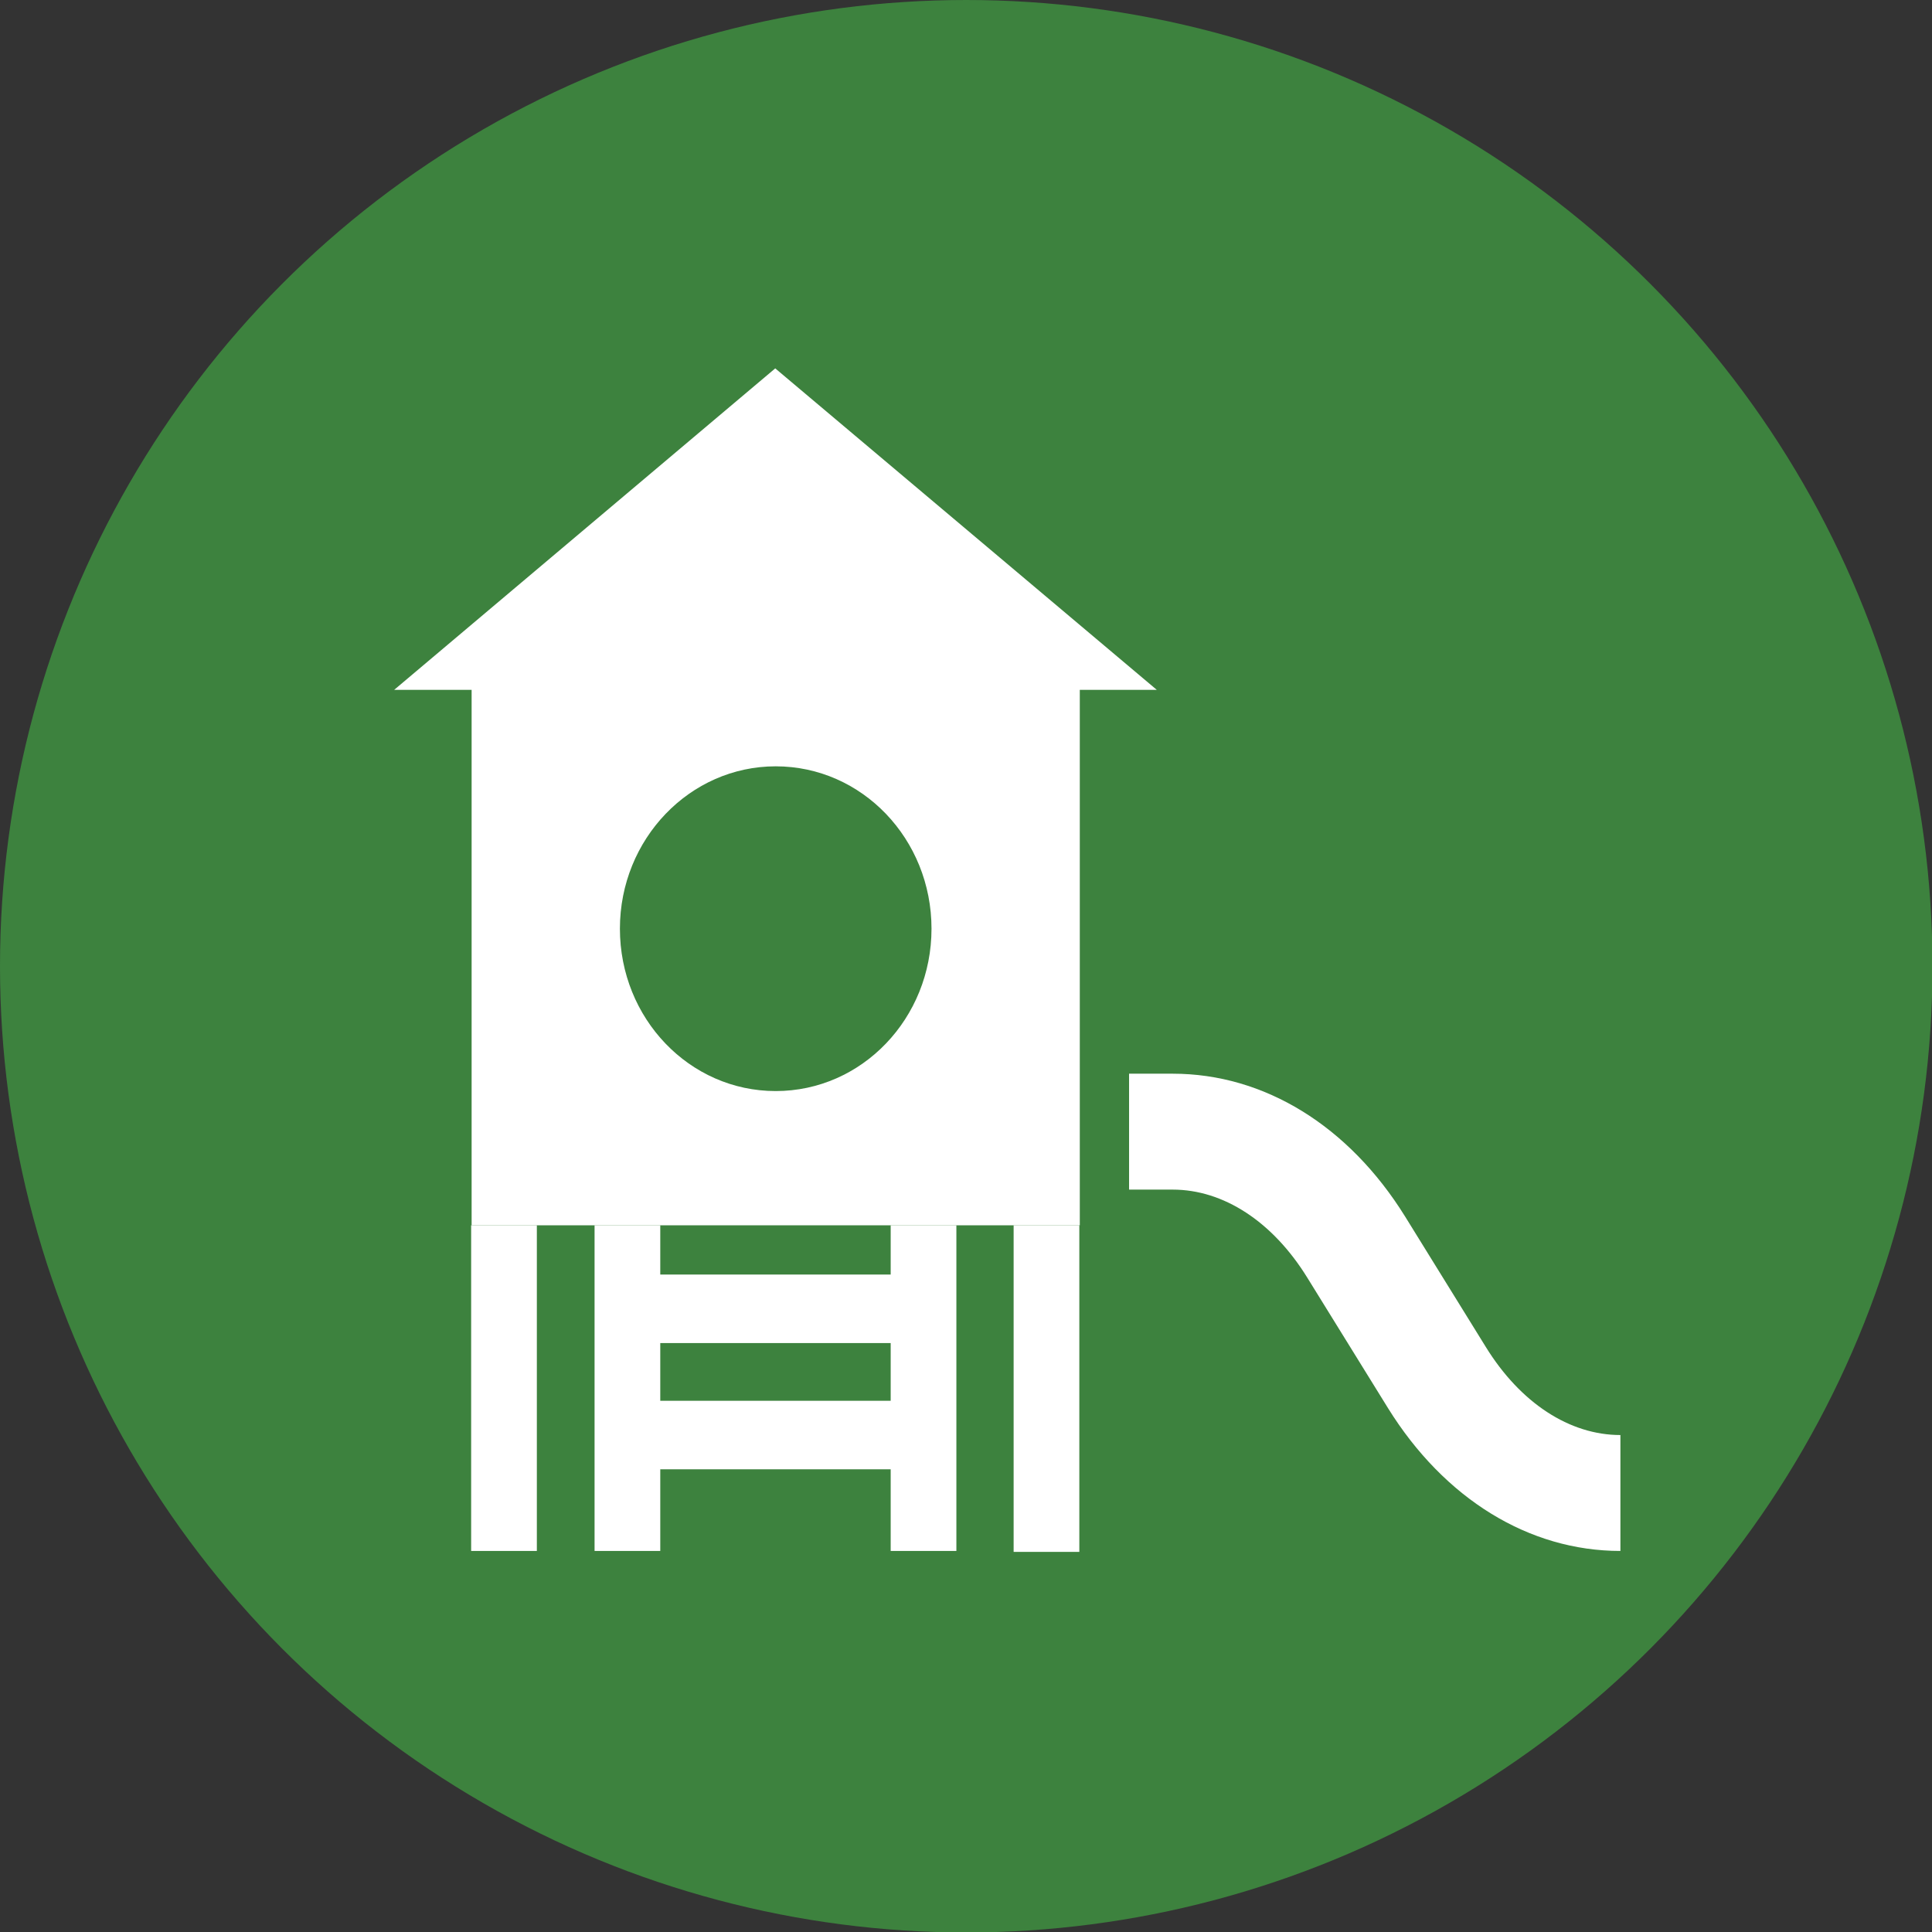
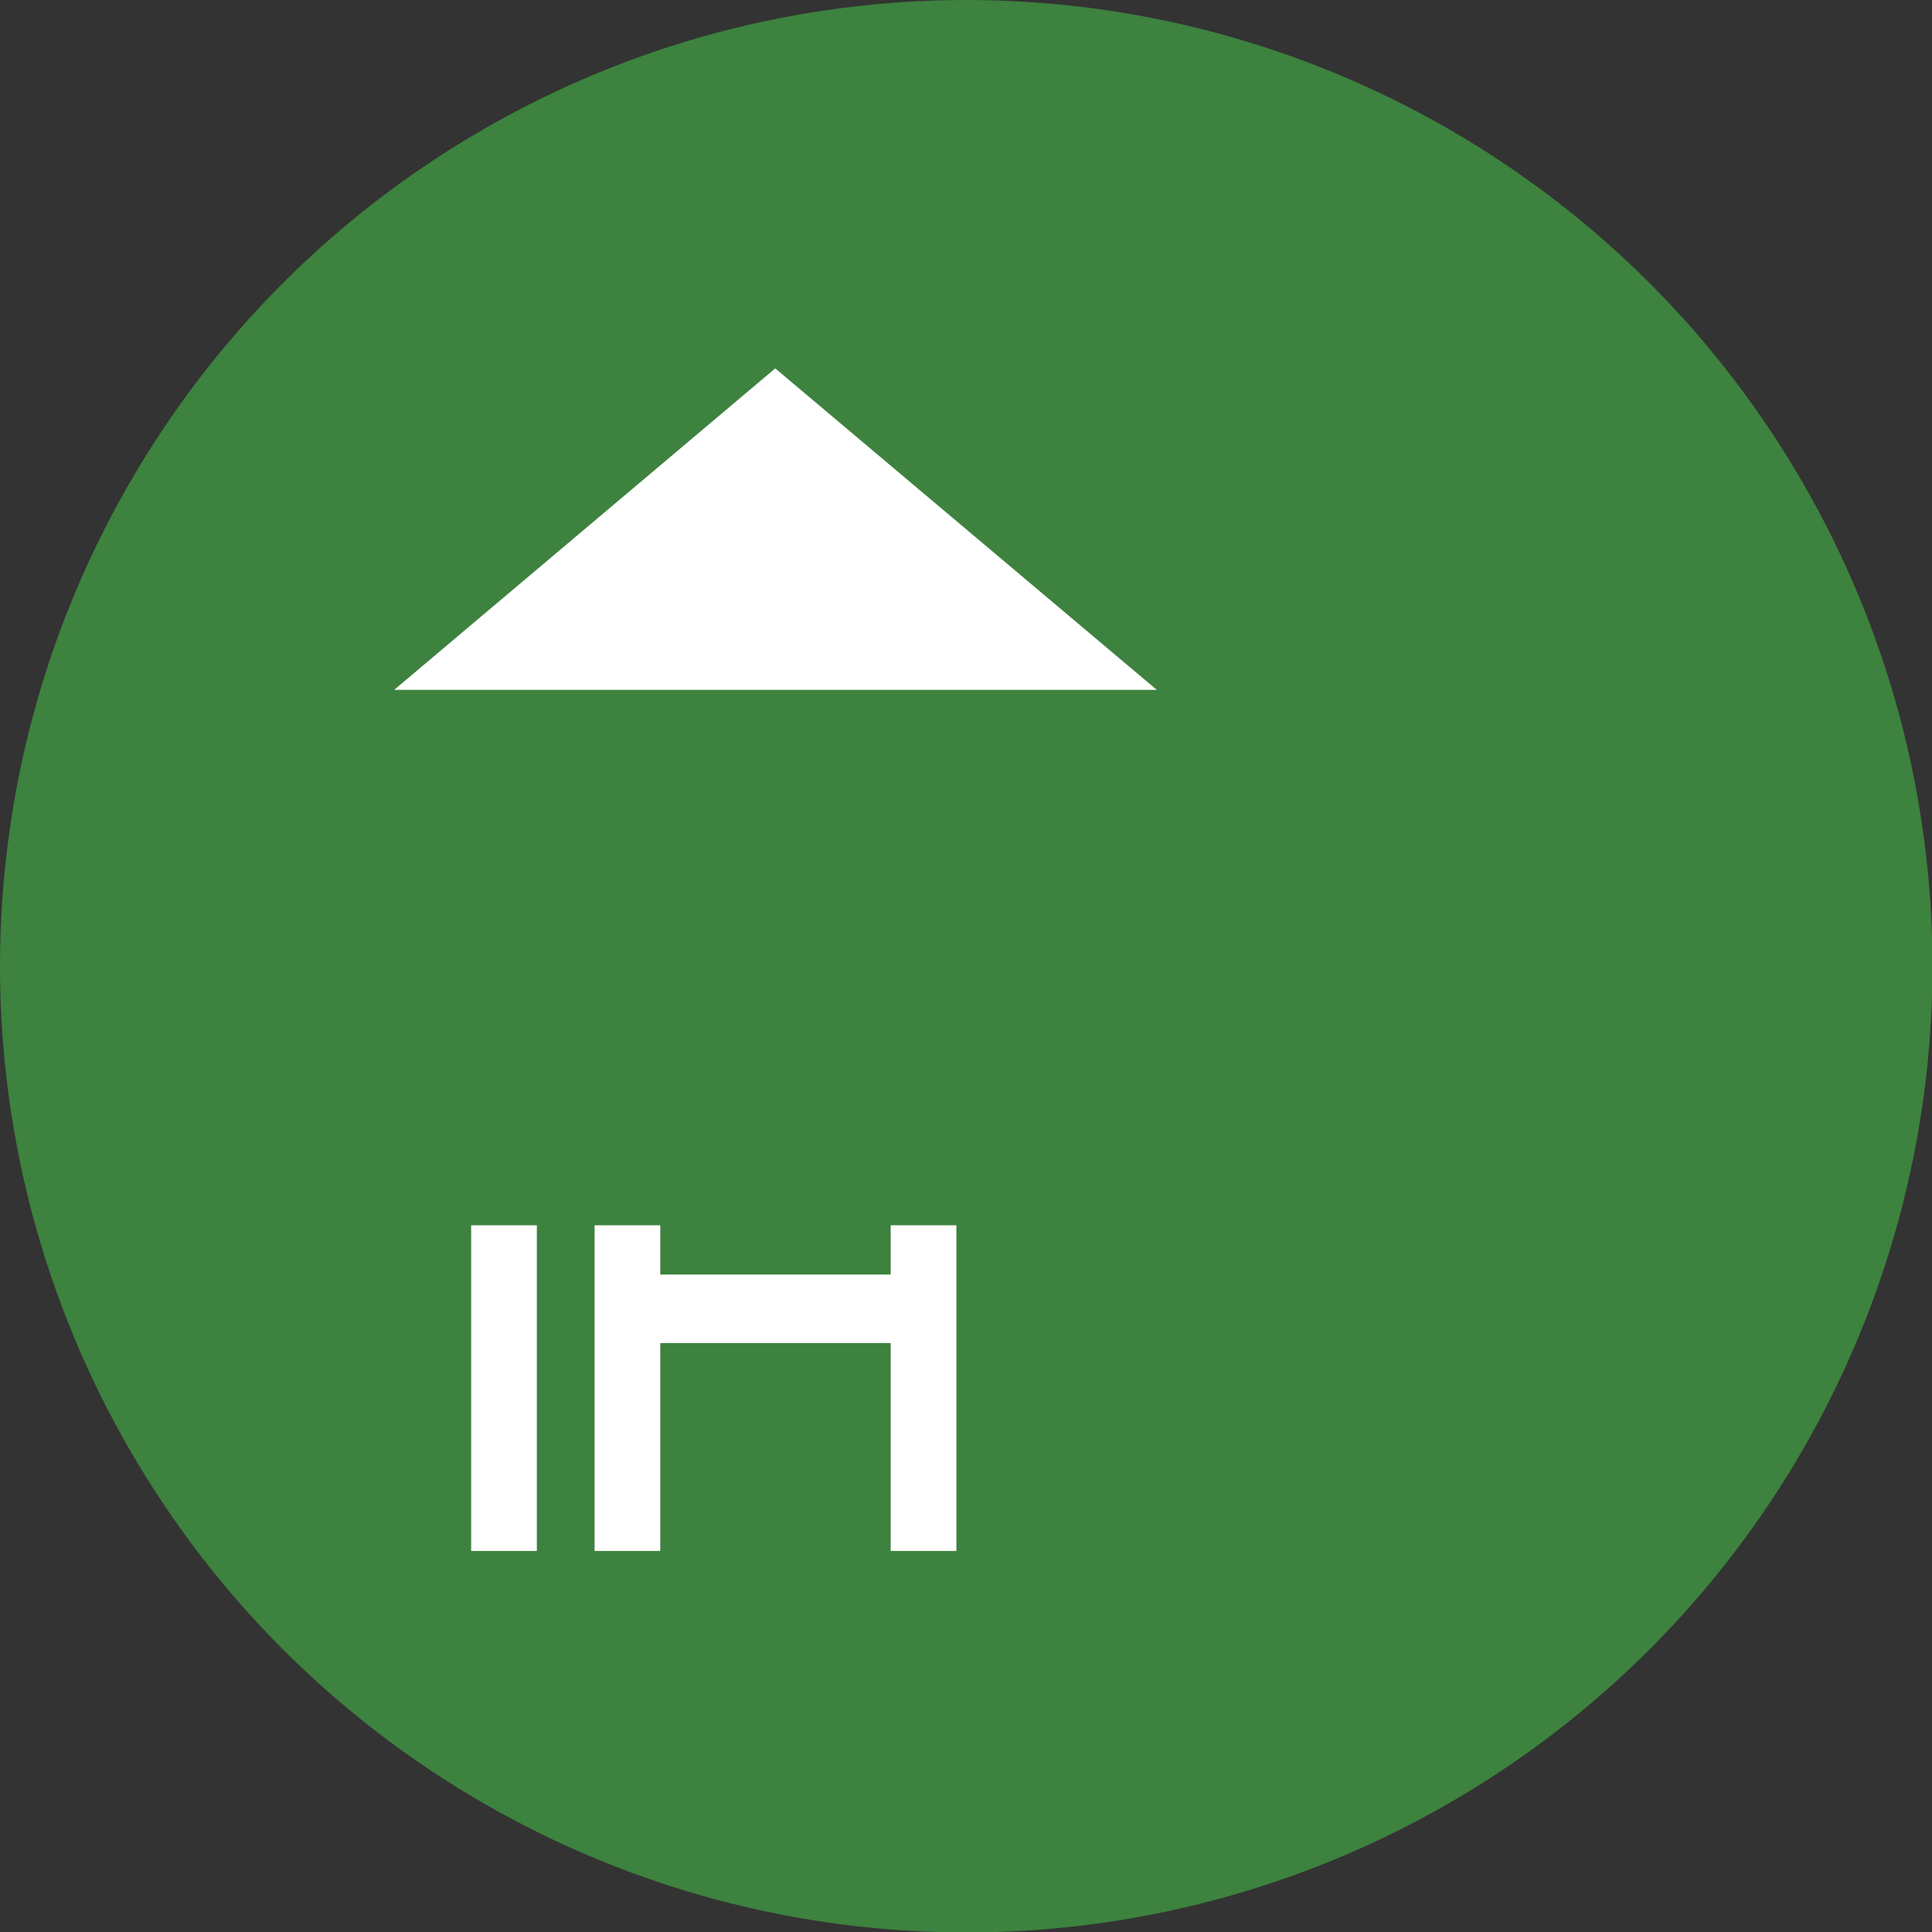
<svg xmlns="http://www.w3.org/2000/svg" id="Layer_2" data-name="Layer 2" viewBox="0 0 41.17 41.17">
  <rect x="0" y="0" width="41.17" height="41.17" fill="#333333" stroke="none" />
  <defs>
    <style>
      .cls-1 {
        fill: #fff;
      }

      .cls-2 {
        fill: #3d823e;
      }
    </style>
  </defs>
  <g id="Layer_1-2" data-name="Layer 1">
    <g>
      <circle class="cls-2" cx="20.59" cy="20.59" r="20.59" />
      <g>
        <g>
          <rect class="cls-1" x="18.98" y="26.11" width="1.4" height="6.94" />
          <g>
            <g>
              <rect class="cls-1" x="12.67" y="26.11" width="1.4" height="6.94" />
              <rect class="cls-1" x="13.37" y="27.16" width="6.68" height="1.46" />
            </g>
-             <rect class="cls-1" x="13.37" y="29.85" width="6.68" height="1.46" />
          </g>
        </g>
        <g>
          <rect class="cls-1" x="10.04" y="26.11" width="1.4" height="6.94" />
-           <rect class="cls-1" x="21.6" y="26.11" width="1.4" height="6.96" />
          <g>
            <polygon class="cls-1" points="16.52 7.85 8.4 14.7 24.65 14.7 16.52 7.85" />
-             <path class="cls-1" d="m34.53,33.05c-1.95,0-3.75-1.11-4.95-3.04l-1.72-2.78c-.74-1.2-1.79-1.88-2.87-1.88h-.93v-2.47h.93c1.95,0,3.75,1.11,4.95,3.04l1.72,2.78c.74,1.2,1.79,1.88,2.87,1.88v2.47Z" />
-             <path class="cls-1" d="m23.01,26.11h-12.96v-12.65h12.96v12.65Zm-6.48-9.78c-1.83,0-3.32,1.55-3.32,3.46s1.48,3.46,3.32,3.46,3.32-1.55,3.32-3.46-1.48-3.46-3.32-3.46Z" />
          </g>
        </g>
      </g>
    </g>
  </g>
</svg>